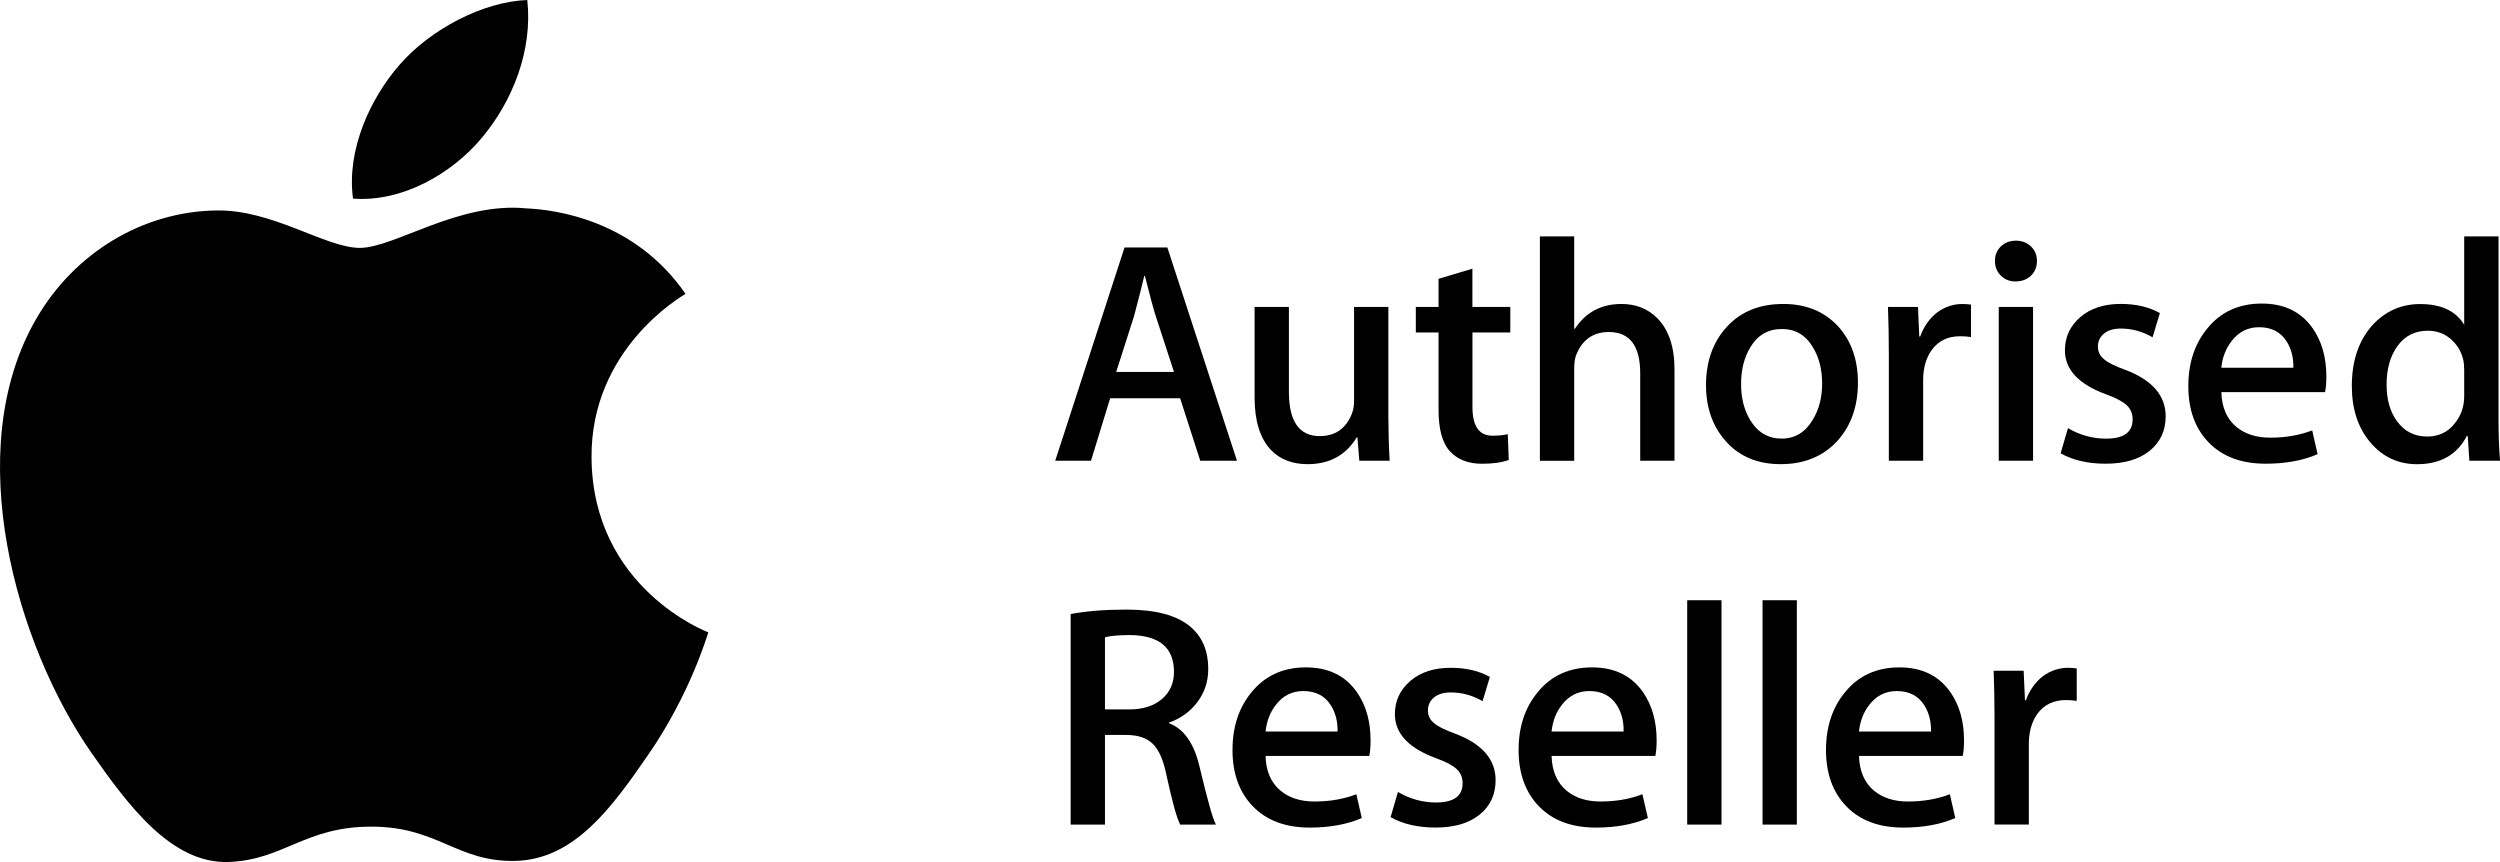
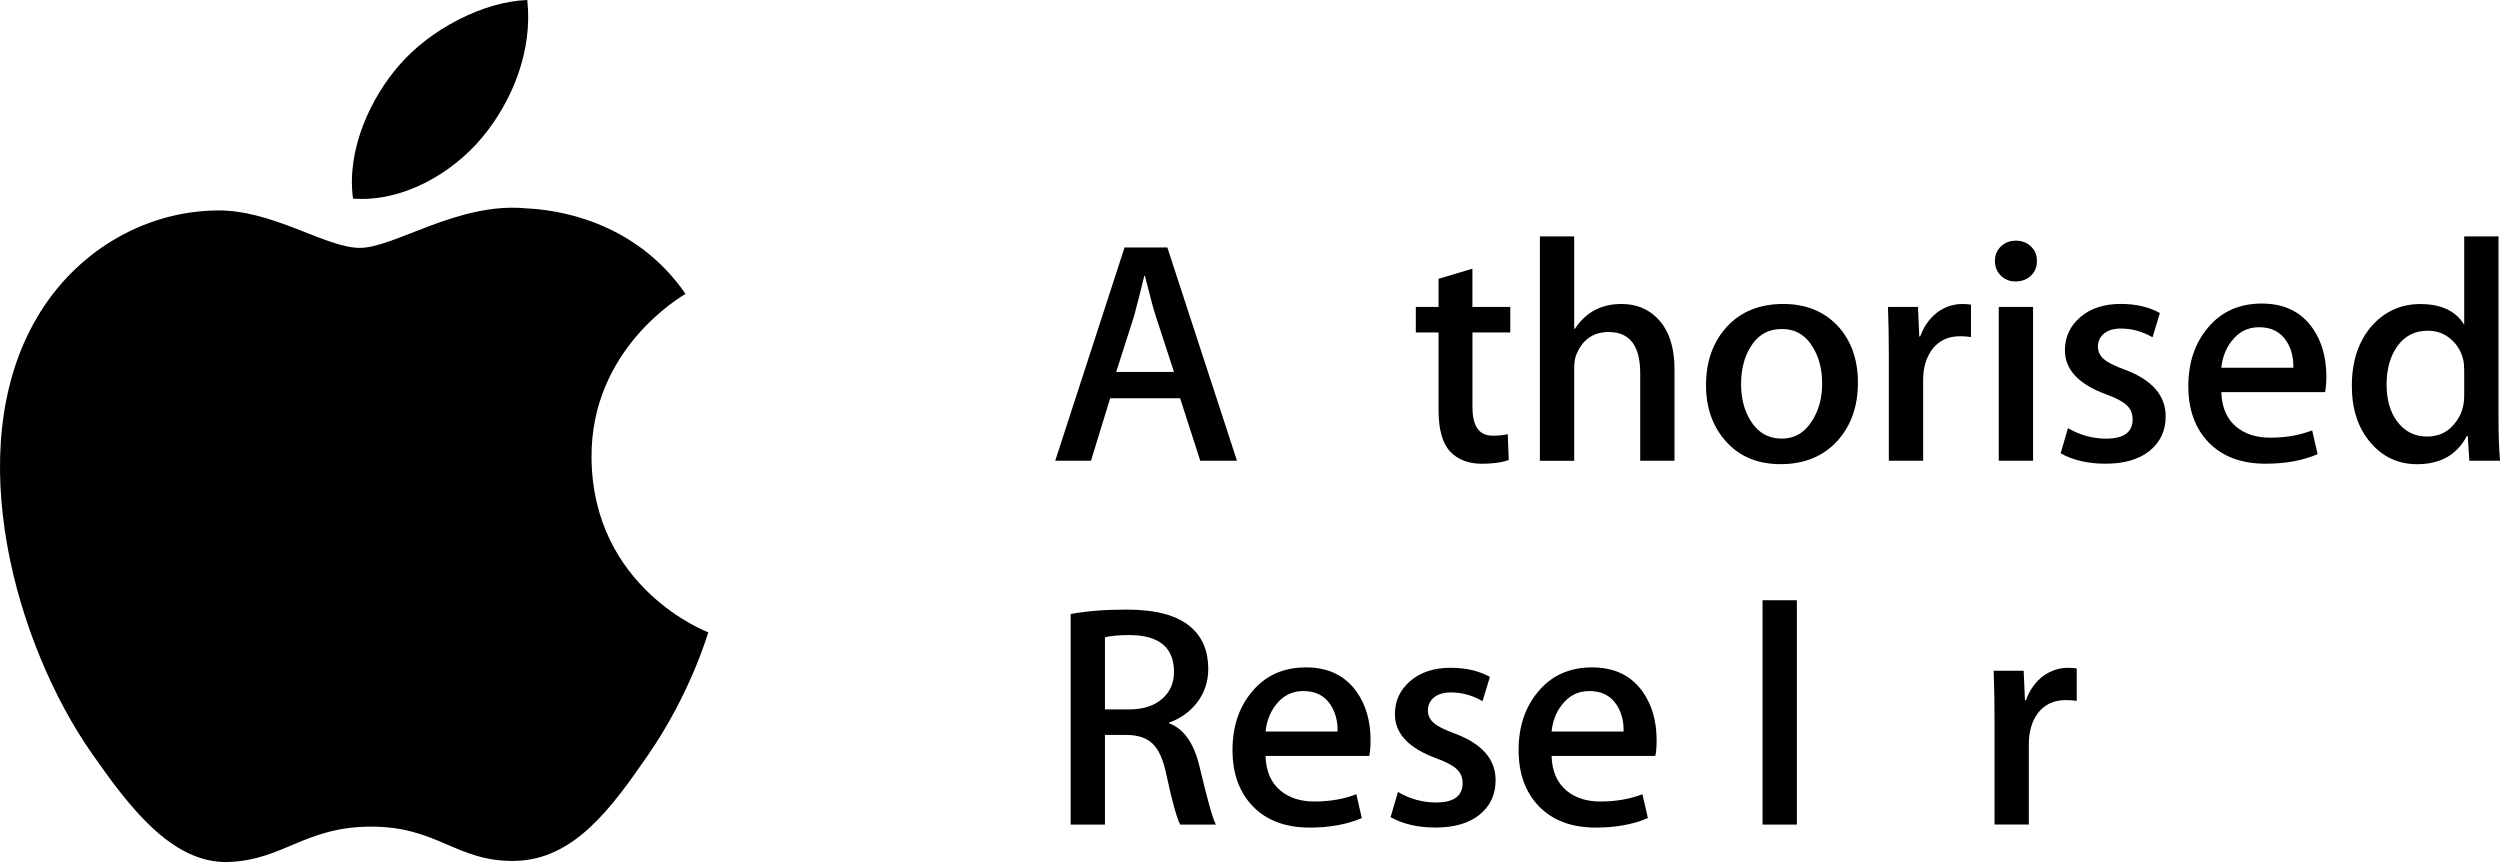
<svg xmlns="http://www.w3.org/2000/svg" width="116" height="40" viewBox="0 0 116 40" fill="none">
  <path d="M32.865 29.341C32.815 29.485 32.019 32.214 30.072 35.029C28.389 37.467 26.643 39.896 23.892 39.946C21.19 39.996 20.32 38.356 17.232 38.356C14.141 38.356 13.174 39.896 10.618 39.996C7.962 40.095 5.94 37.361 4.245 34.934C0.777 29.967 -1.868 20.897 1.689 14.78C3.45 11.739 6.61 9.815 10.039 9.765C12.647 9.716 15.105 11.502 16.701 11.502C18.294 11.502 21.282 9.354 24.426 9.669C25.74 9.725 29.435 10.195 31.809 13.636C31.62 13.754 27.4 16.188 27.447 21.247C27.5 27.302 32.804 29.317 32.865 29.341ZM22.365 6.387C23.779 4.693 24.725 2.342 24.466 0C22.437 0.075 19.976 1.34 18.52 3.029C17.215 4.527 16.069 6.921 16.38 9.215C18.644 9.39 20.959 8.074 22.365 6.387Z" fill="black" />
-   <path d="M57.396 21.379H55.692L54.758 18.48H51.511L50.622 21.379H48.962L52.179 11.483H54.165L57.396 21.379ZM54.473 17.258L53.628 14.669C53.539 14.406 53.371 13.784 53.124 12.802H53.094C52.996 13.223 52.837 13.846 52.62 14.669L51.791 17.258H54.473Z" fill="black" />
-   <path d="M64.48 21.379H63.073L62.984 20.292H62.954C62.45 21.121 61.689 21.537 60.673 21.537C59.963 21.537 59.394 21.317 58.969 20.876C58.465 20.339 58.213 19.526 58.213 18.44V14.243H59.805V18.179C59.805 19.55 60.281 20.235 61.234 20.235C61.95 20.235 62.447 19.893 62.723 19.207C62.793 19.03 62.828 18.831 62.828 18.605V14.243H64.42V19.323C64.422 19.999 64.441 20.684 64.48 21.379Z" fill="black" />
+   <path d="M57.396 21.379H55.692L54.758 18.48H51.511L50.622 21.379H48.962L52.179 11.483H54.165ZM54.473 17.258L53.628 14.669C53.539 14.406 53.371 13.784 53.124 12.802H53.094C52.996 13.223 52.837 13.846 52.62 14.669L51.791 17.258H54.473Z" fill="black" />
  <path d="M70.08 15.425H68.322V18.893C68.322 19.775 68.633 20.216 69.252 20.216C69.539 20.216 69.773 20.193 69.961 20.146L70.006 21.343C69.691 21.459 69.277 21.518 68.762 21.518C68.131 21.518 67.638 21.327 67.282 20.946C66.927 20.564 66.749 19.923 66.749 19.023V15.425H65.694V14.243H66.749V12.937L68.32 12.467V14.241H70.078V15.425H70.08Z" fill="black" />
  <path d="M77.698 21.379H76.106V17.324C76.106 16.046 75.622 15.406 74.649 15.406C73.906 15.406 73.395 15.777 73.117 16.519C73.068 16.675 73.043 16.866 73.043 17.092V21.381H71.451V10.97H73.043V15.257H73.073C73.577 14.489 74.299 14.104 75.237 14.104C75.898 14.104 76.448 14.319 76.883 14.749C77.425 15.287 77.697 16.084 77.697 17.14V21.379H77.698Z" fill="black" />
  <path d="M86.208 17.754C86.208 18.85 85.891 19.748 85.26 20.452C84.598 21.175 83.72 21.537 82.623 21.537C81.566 21.537 80.723 21.19 80.099 20.497C79.471 19.803 79.159 18.928 79.159 17.872C79.159 16.767 79.483 15.864 80.128 15.16C80.776 14.456 81.647 14.104 82.744 14.104C83.8 14.104 84.649 14.451 85.291 15.145C85.901 15.819 86.208 16.689 86.208 17.754ZM84.547 17.796C84.547 17.142 84.404 16.582 84.119 16.114C83.783 15.549 83.305 15.266 82.683 15.266C82.04 15.266 81.551 15.549 81.216 16.114C80.93 16.582 80.786 17.152 80.786 17.823C80.786 18.477 80.93 19.037 81.216 19.503C81.561 20.068 82.046 20.351 82.669 20.351C83.281 20.351 83.76 20.063 84.105 19.489C84.399 19.014 84.547 18.449 84.547 17.796Z" fill="black" />
  <path d="M91.454 15.639C91.295 15.614 91.127 15.602 90.949 15.602C90.382 15.602 89.945 15.812 89.637 16.233C89.369 16.604 89.234 17.074 89.234 17.641V21.379H87.642V16.49C87.642 15.668 87.628 14.919 87.602 14.243H88.995L89.054 15.611H89.098C89.266 15.143 89.533 14.768 89.899 14.486C90.254 14.232 90.639 14.106 91.054 14.106C91.202 14.106 91.335 14.116 91.454 14.135V15.639Z" fill="black" />
  <path d="M94.514 12.105C94.514 12.389 94.42 12.618 94.232 12.795C94.045 12.972 93.805 13.059 93.51 13.059C93.244 13.059 93.02 12.969 92.838 12.788C92.656 12.608 92.565 12.381 92.565 12.105C92.565 11.831 92.658 11.608 92.845 11.431C93.032 11.254 93.265 11.167 93.54 11.167C93.816 11.167 94.045 11.256 94.232 11.431C94.42 11.608 94.514 11.831 94.514 12.105ZM94.334 21.379H92.742V14.243H94.334V21.379Z" fill="black" />
  <path d="M100.487 19.32C100.487 19.983 100.238 20.516 99.745 20.916C99.251 21.317 98.569 21.516 97.701 21.516C96.883 21.516 96.186 21.355 95.613 21.034L95.954 19.866C96.508 20.19 97.098 20.353 97.722 20.353C98.545 20.353 98.954 20.055 98.954 19.46C98.954 19.196 98.865 18.98 98.686 18.808C98.508 18.638 98.193 18.468 97.738 18.303C96.454 17.835 95.812 17.152 95.812 16.254C95.812 15.64 96.048 15.127 96.522 14.718C96.996 14.309 97.623 14.102 98.401 14.102C99.112 14.102 99.717 14.245 100.219 14.526L99.878 15.651C99.412 15.38 98.924 15.245 98.41 15.245C98.074 15.245 97.814 15.323 97.624 15.479C97.437 15.635 97.343 15.835 97.343 16.079C97.343 16.323 97.443 16.523 97.64 16.679C97.808 16.825 98.134 16.988 98.62 17.163C99.864 17.636 100.487 18.354 100.487 19.32Z" fill="black" />
  <path d="M107.943 17.475C107.943 17.759 107.924 17.998 107.883 18.194H103.071C103.09 18.9 103.323 19.437 103.767 19.808C104.173 20.141 104.698 20.308 105.341 20.308C106.053 20.308 106.702 20.195 107.285 19.97L107.537 21.074C106.856 21.369 106.05 21.516 105.123 21.516C104.007 21.516 103.13 21.19 102.493 20.54C101.856 19.89 101.538 19.014 101.538 17.919C101.538 16.842 101.834 15.945 102.427 15.231C103.05 14.467 103.889 14.085 104.948 14.085C105.985 14.085 106.772 14.467 107.306 15.229C107.731 15.836 107.943 16.584 107.943 17.475ZM106.412 17.062C106.421 16.592 106.318 16.186 106.101 15.843C105.822 15.403 105.397 15.183 104.822 15.183C104.297 15.183 103.872 15.398 103.545 15.829C103.277 16.173 103.118 16.584 103.069 17.062H106.412Z" fill="black" />
  <path d="M116.001 21.379H114.578L114.503 20.235H114.458C114.005 21.104 113.233 21.539 112.148 21.539C111.279 21.539 110.556 21.202 109.984 20.528C109.412 19.854 109.125 18.98 109.125 17.905C109.125 16.752 109.439 15.817 110.065 15.105C110.67 14.441 111.414 14.108 112.299 14.108C113.272 14.108 113.95 14.428 114.339 15.07V10.97H115.931V19.456C115.931 20.15 115.953 20.791 116.001 21.379ZM114.339 18.371V17.187C114.339 16.982 114.323 16.818 114.293 16.689C114.204 16.31 114.013 15.991 113.716 15.732C113.418 15.474 113.063 15.346 112.649 15.346C112.056 15.346 111.589 15.58 111.249 16.048C110.908 16.516 110.738 17.114 110.738 17.844C110.738 18.546 110.901 19.115 111.228 19.553C111.573 20.022 112.038 20.256 112.619 20.256C113.142 20.256 113.564 20.061 113.879 19.671C114.186 19.311 114.339 18.877 114.339 18.371Z" fill="black" />
  <path d="M56.418 38.261H54.762C54.604 37.968 54.387 37.182 54.111 35.91C53.973 35.242 53.763 34.776 53.481 34.506C53.199 34.237 52.794 34.102 52.262 34.102H51.27V38.261H49.678V28.491C50.409 28.354 51.273 28.285 52.27 28.285C53.623 28.285 54.611 28.55 55.234 29.079C55.787 29.549 56.063 30.201 56.063 31.033C56.063 31.64 55.881 32.174 55.516 32.633C55.188 33.044 54.765 33.344 54.24 33.529V33.557C54.921 33.812 55.391 34.469 55.647 35.527C55.844 36.35 55.988 36.917 56.077 37.231C56.215 37.751 56.329 38.094 56.418 38.261ZM54.473 31.178C54.473 30.048 53.791 29.478 52.426 29.467C51.912 29.467 51.527 29.502 51.27 29.571V32.917H52.396C53.03 32.917 53.533 32.758 53.908 32.439C54.284 32.12 54.473 31.699 54.473 31.178Z" fill="black" />
  <path d="M63.594 34.357C63.594 34.641 63.575 34.88 63.535 35.074H58.721C58.74 35.78 58.972 36.318 59.419 36.69C59.824 37.023 60.349 37.19 60.991 37.19C61.703 37.19 62.352 37.077 62.935 36.852L63.187 37.958C62.505 38.252 61.7 38.4 60.773 38.4C59.656 38.4 58.78 38.075 58.143 37.424C57.506 36.772 57.188 35.898 57.188 34.8C57.188 33.724 57.484 32.827 58.077 32.113C58.7 31.349 59.539 30.967 60.598 30.967C61.635 30.967 62.421 31.349 62.956 32.111C63.383 32.718 63.594 33.465 63.594 34.357ZM62.064 33.944C62.072 33.474 61.969 33.068 61.752 32.725C61.474 32.285 61.049 32.065 60.475 32.065C59.95 32.065 59.523 32.279 59.198 32.709C58.93 33.051 58.773 33.464 58.722 33.942H62.064V33.944Z" fill="black" />
  <path d="M69.396 36.201C69.396 36.865 69.149 37.398 68.656 37.798C68.162 38.199 67.48 38.398 66.612 38.398C65.792 38.398 65.096 38.237 64.523 37.916L64.865 36.747C65.419 37.072 66.009 37.235 66.632 37.235C67.454 37.235 67.865 36.936 67.865 36.342C67.865 36.078 67.776 35.861 67.597 35.692C67.419 35.52 67.104 35.352 66.649 35.187C65.365 34.719 64.723 34.036 64.723 33.138C64.723 32.524 64.959 32.011 65.433 31.602C65.906 31.192 66.532 30.986 67.312 30.986C68.022 30.986 68.628 31.128 69.132 31.409L68.79 32.534C68.325 32.264 67.835 32.129 67.323 32.129C66.987 32.129 66.724 32.207 66.537 32.363C66.35 32.52 66.255 32.718 66.255 32.963C66.255 33.207 66.355 33.408 66.551 33.562C66.719 33.708 67.044 33.871 67.529 34.046C68.773 34.518 69.396 35.236 69.396 36.201Z" fill="black" />
  <path d="M76.868 34.357C76.868 34.641 76.848 34.88 76.808 35.074H71.993C72.013 35.78 72.245 36.318 72.692 36.69C73.097 37.023 73.621 37.19 74.264 37.19C74.976 37.19 75.624 37.077 76.208 36.852L76.462 37.958C75.779 38.252 74.975 38.4 74.047 38.4C72.931 38.4 72.055 38.075 71.418 37.424C70.781 36.772 70.463 35.898 70.463 34.8C70.463 33.724 70.76 32.827 71.353 32.113C71.976 31.349 72.816 30.967 73.874 30.967C74.912 30.967 75.697 31.349 76.231 32.111C76.654 32.718 76.868 33.465 76.868 34.357ZM75.335 33.944C75.346 33.474 75.24 33.068 75.024 32.725C74.747 32.285 74.32 32.065 73.746 32.065C73.222 32.065 72.795 32.279 72.468 32.709C72.2 33.051 72.043 33.464 71.993 33.942H75.335V33.944Z" fill="black" />
-   <path d="M79.878 38.261H78.286V27.851H79.878V38.261Z" fill="black" />
  <path d="M83.374 38.261H81.782V27.851H83.374V38.261Z" fill="black" />
-   <path d="M91.131 34.357C91.131 34.641 91.111 34.88 91.071 35.074H86.258C86.278 35.78 86.51 36.318 86.955 36.69C87.361 37.023 87.885 37.19 88.529 37.19C89.241 37.19 89.89 37.077 90.473 36.852L90.725 37.958C90.044 38.252 89.238 38.4 88.311 38.4C87.194 38.4 86.318 38.075 85.681 37.424C85.044 36.772 84.726 35.898 84.726 34.8C84.726 33.724 85.022 32.827 85.615 32.113C86.237 31.349 87.077 30.967 88.136 30.967C89.173 30.967 89.96 31.349 90.494 32.111C90.919 32.718 91.131 33.465 91.131 34.357ZM89.6 33.944C89.609 33.474 89.505 33.068 89.288 32.725C89.01 32.285 88.585 32.065 88.01 32.065C87.487 32.065 87.06 32.279 86.733 32.709C86.465 33.051 86.306 33.464 86.257 33.942H89.6V33.944Z" fill="black" />
  <path d="M96.358 32.52C96.199 32.496 96.029 32.484 95.851 32.484C95.284 32.484 94.847 32.696 94.54 33.115C94.273 33.486 94.138 33.956 94.138 34.521V38.259H92.546V33.37C92.546 32.548 92.532 31.799 92.506 31.123H93.898L93.958 32.491H94.003C94.171 32.025 94.437 31.648 94.803 31.366C95.16 31.113 95.543 30.986 95.959 30.986C96.106 30.986 96.239 30.997 96.36 31.016V32.52H96.358Z" fill="black" />
</svg>